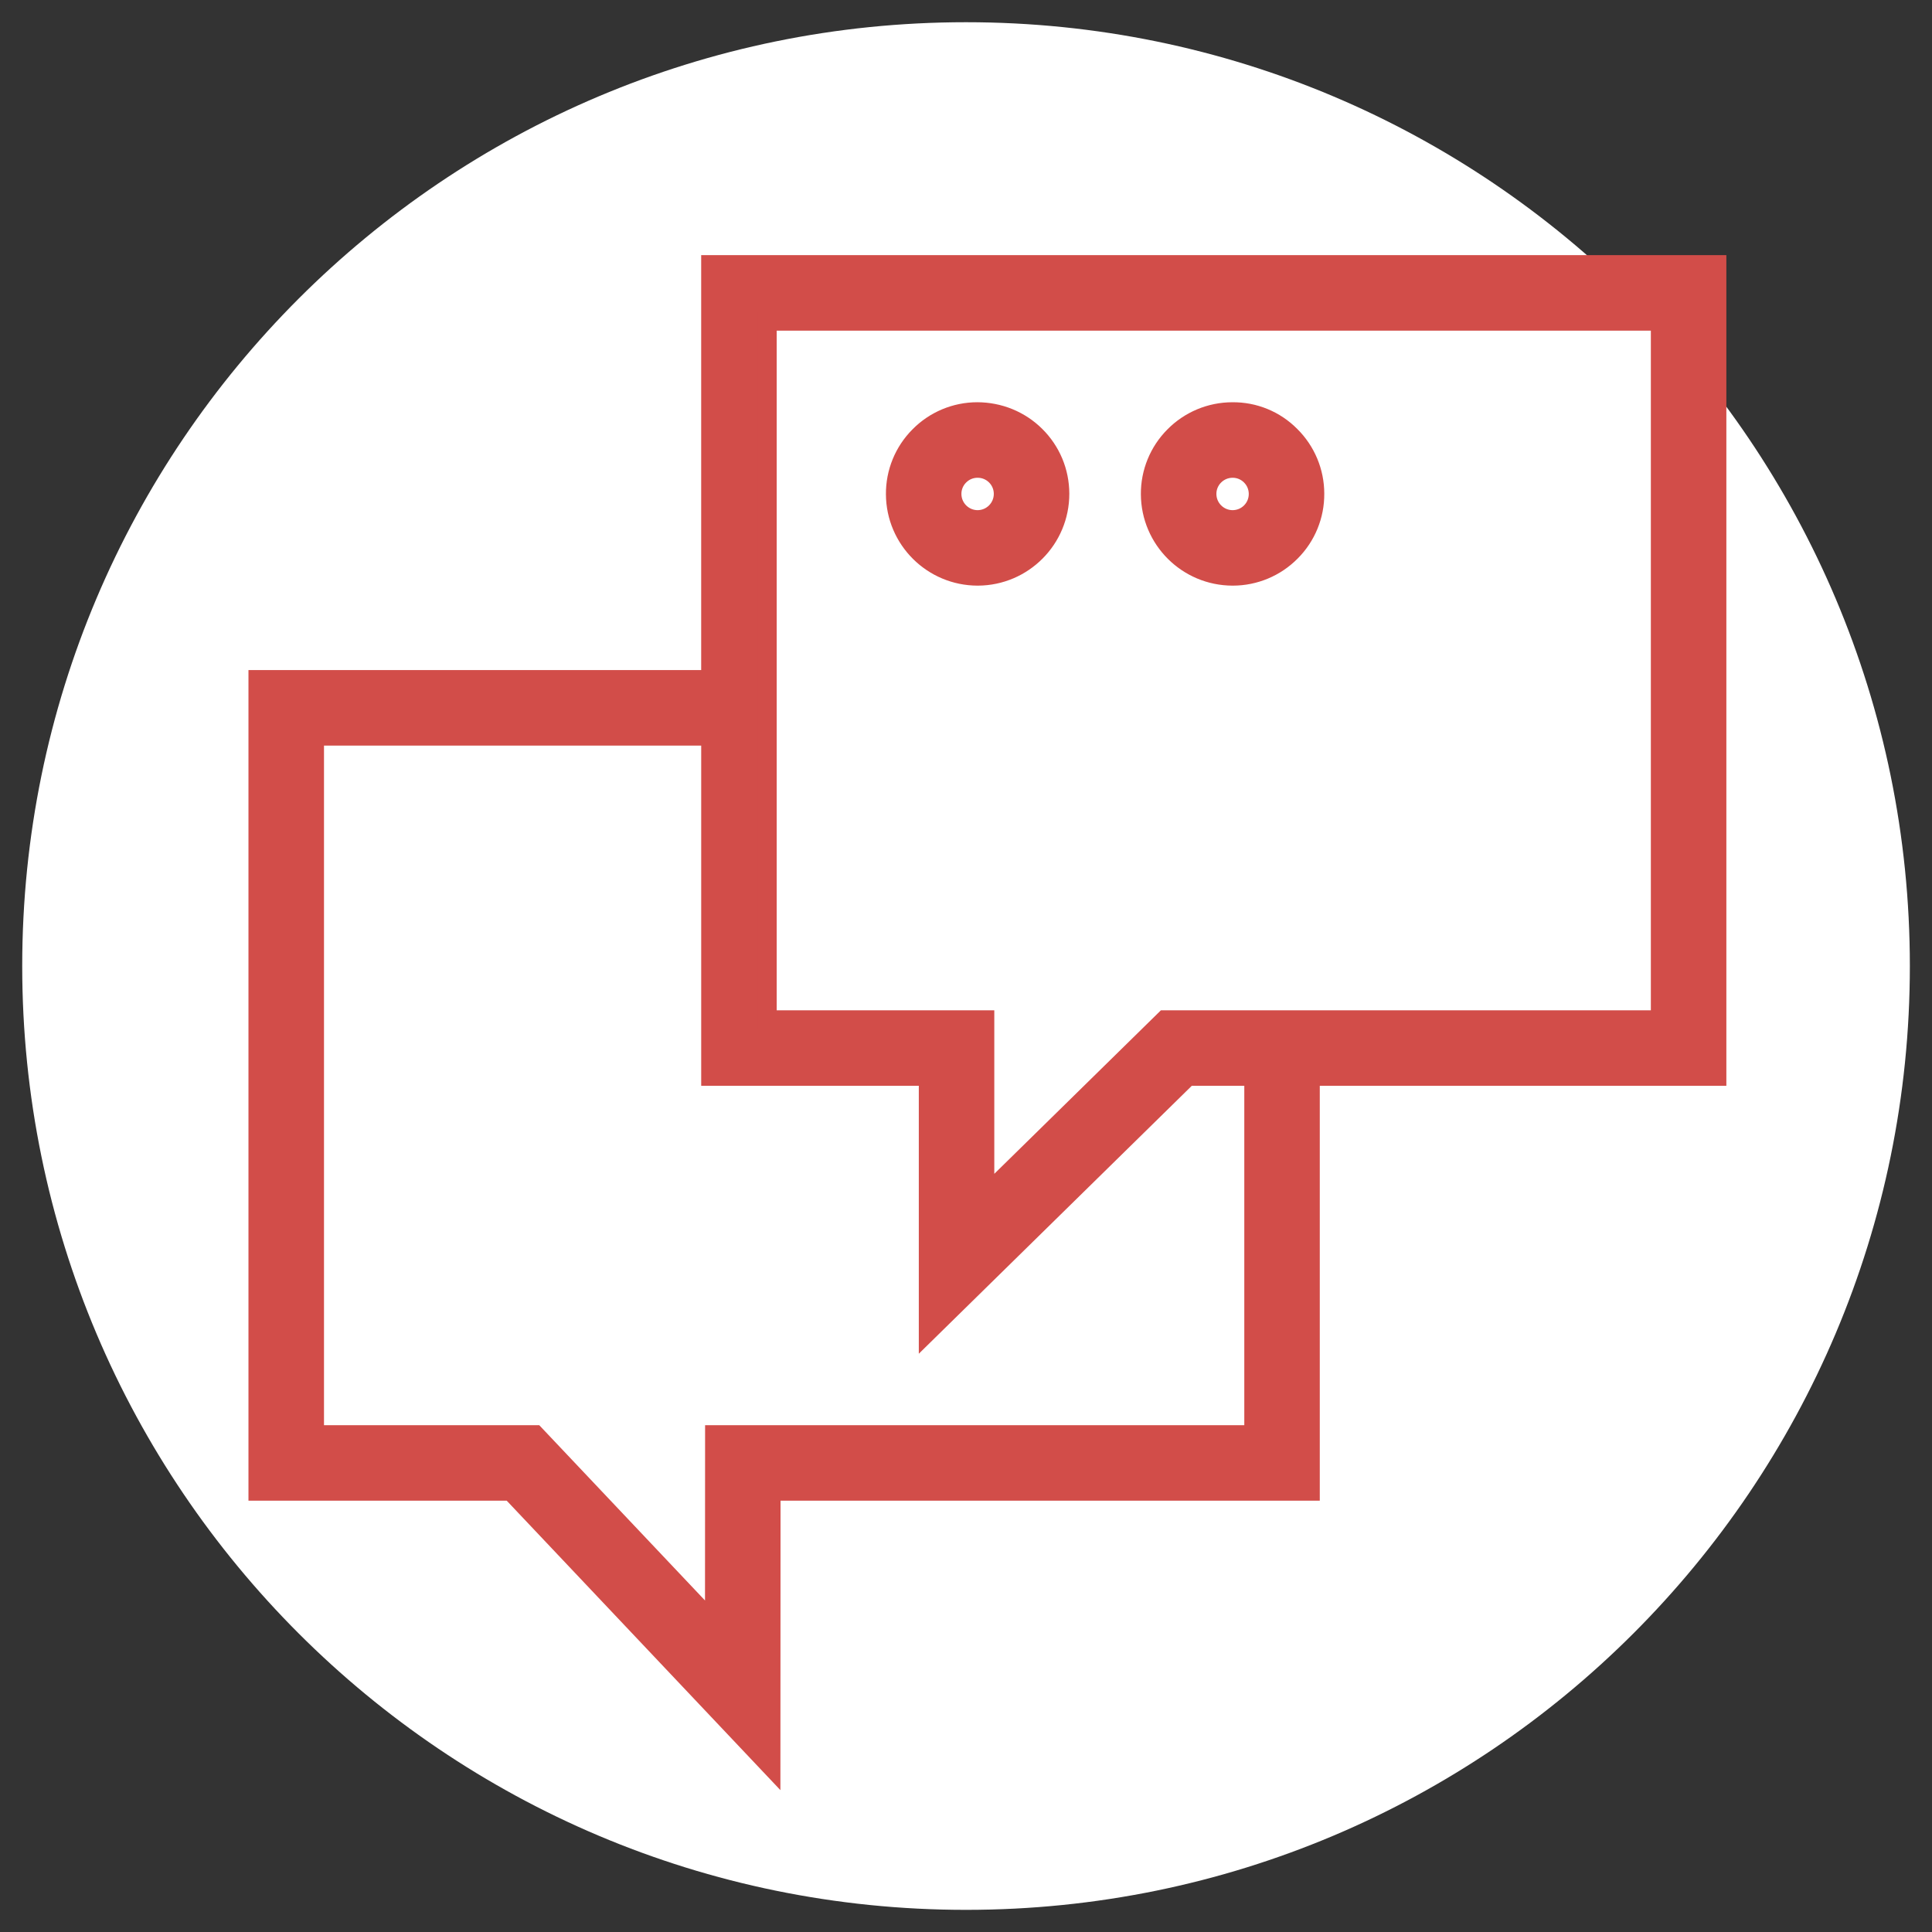
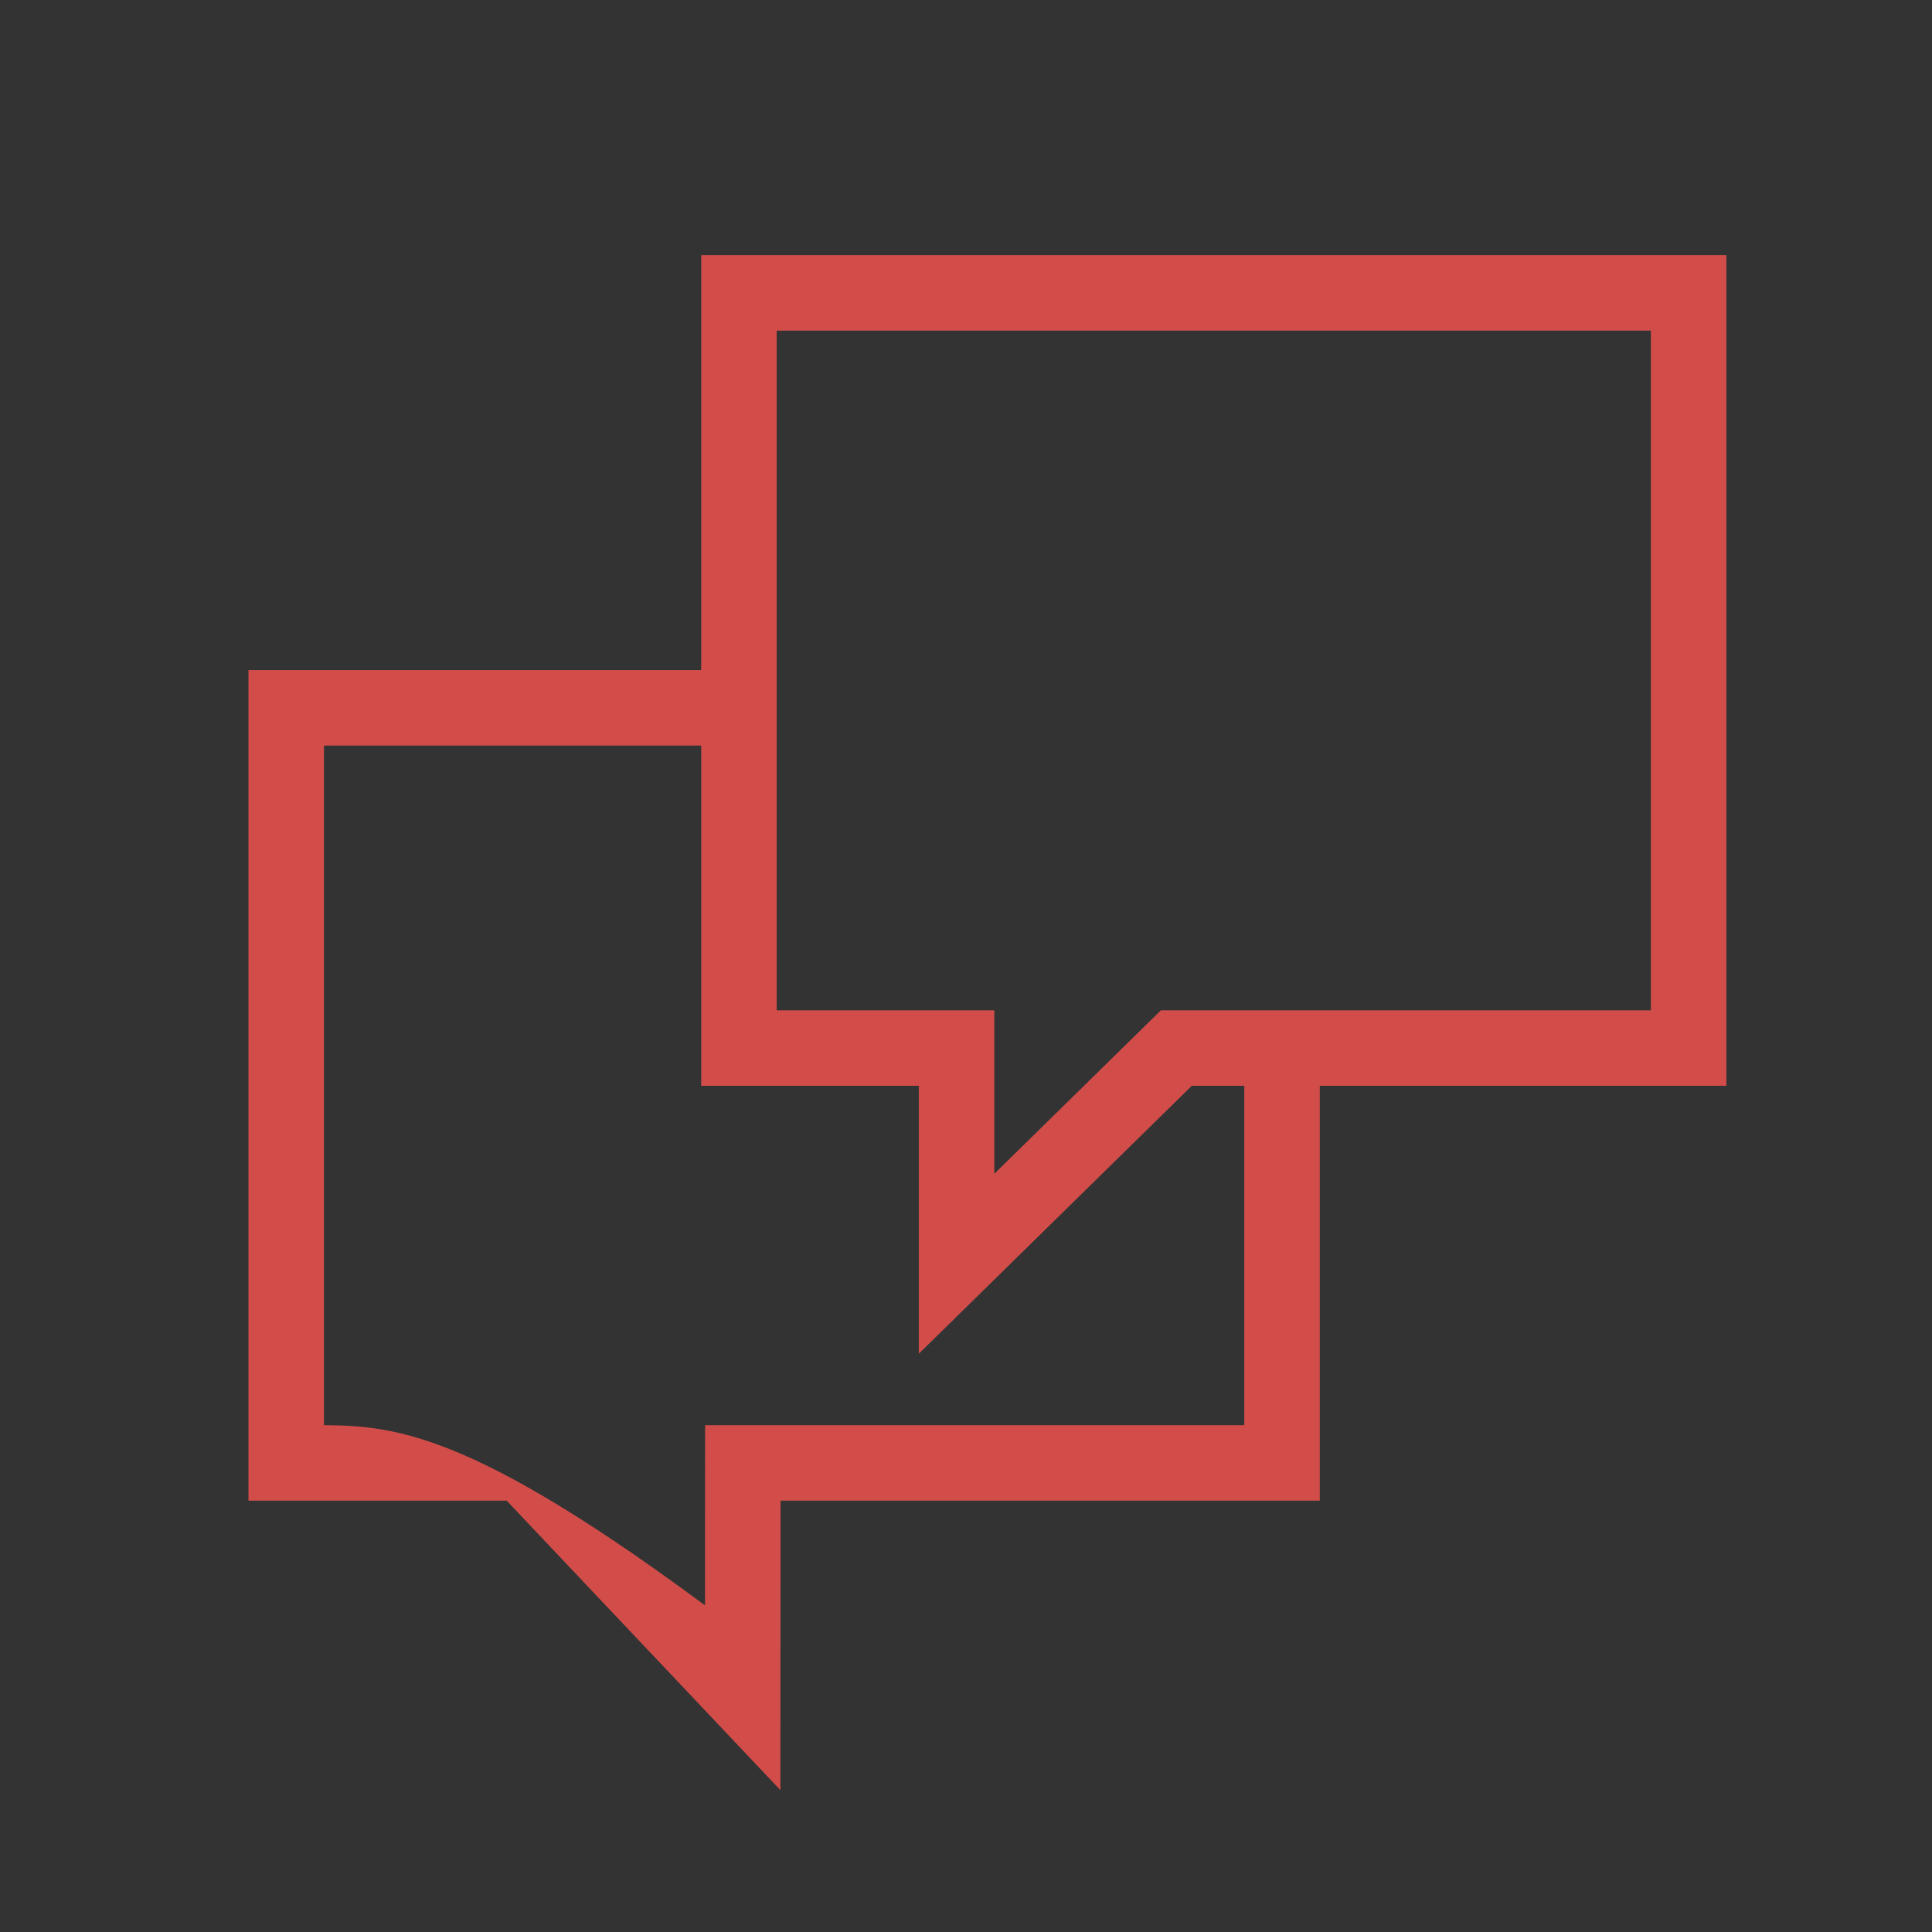
<svg xmlns="http://www.w3.org/2000/svg" viewBox="0 0 102.35 102.35">
  <rect x="0" y="0" width="102.35" height="102.35" fill="#333333" stroke="none" />
-   <path alignment-baseline="baseline" baseline-shift="baseline" color="rgb(51, 51, 51)" fill-rule="evenodd" fill="#ffffff" stroke-width="1.176" x="0" y="0" width="100" height="100" rx="50" ry="50" id="tSvg15d08362d02" title="Rectangle 3" fill-opacity="1" stroke="none" stroke-opacity="1" d="M1.177 51.177C1.177 23.562 23.562 1.177 51.177 1.177H51.177C78.791 1.177 101.177 23.562 101.177 51.177H101.177C101.177 78.791 78.791 101.177 51.177 101.177H51.177C23.562 101.177 1.177 78.791 1.177 51.177Z" />
-   <path fill="#d24d49" stroke="#d24d49" fill-opacity="1" stroke-width="1" stroke-opacity="1" alignment-baseline="baseline" baseline-shift="baseline" color="rgb(51, 51, 51)" fill-rule="evenodd" id="tSvgd1adab7e8a" title="Path 5" d="M90.956 14.016C73.186 14.016 55.416 14.016 37.646 14.016C37.646 21.343 37.646 28.67 37.646 35.997C29.651 35.997 21.657 35.997 13.663 35.997C13.663 50.331 13.663 64.665 13.663 79C18.128 79 22.593 79 27.059 79C31.653 83.859 36.248 88.718 40.843 93.578C40.845 88.718 40.847 83.859 40.85 79C50.372 79 59.894 79 69.417 79C69.417 71.673 69.417 64.346 69.417 57.02C76.596 57.02 83.776 57.02 90.956 57.02C90.956 42.685 90.956 28.35 90.956 14.016ZM66.418 76.001C56.896 76.001 47.374 76.001 37.853 76.001C37.851 79.348 37.849 82.695 37.848 86.043C34.682 82.695 31.517 79.348 28.352 76.001C24.456 76.001 20.56 76.001 16.664 76.001C16.664 63.666 16.664 51.332 16.664 38.998C23.658 38.998 30.652 38.998 37.647 38.998C37.647 45.005 37.647 51.013 37.647 57.021C41.489 57.021 45.332 57.021 49.175 57.021C49.175 61.522 49.175 66.023 49.175 70.524C53.761 66.023 58.347 61.522 62.933 57.021C64.094 57.021 65.256 57.021 66.418 57.021C66.418 63.347 66.418 69.674 66.418 76.001ZM87.956 54.021C79.206 54.021 70.456 54.021 61.706 54.021C58.528 57.139 55.351 60.257 52.174 63.376C52.174 60.257 52.174 57.139 52.174 54.021C48.331 54.021 44.488 54.021 40.646 54.021C40.646 41.686 40.646 29.351 40.646 17.016C56.416 17.016 72.186 17.016 87.956 17.016C87.956 29.351 87.956 41.686 87.956 54.021Z" />
-   <path fill="#d24d49" stroke="#d24d49" fill-opacity="1" stroke-width="1" stroke-opacity="1" alignment-baseline="baseline" baseline-shift="baseline" color="rgb(51, 51, 51)" fill-rule="evenodd" id="tSvg5942cd64a8" title="Path 6" d="M51.793 30.525C51.798 30.525 51.803 30.525 51.808 30.525C54.212 30.512 56.153 28.555 56.148 26.151C56.144 24.987 55.687 23.894 54.86 23.074C54.033 22.254 52.926 21.812 51.774 21.809C50.617 21.809 49.508 22.273 48.696 23.098C47.879 23.916 47.424 25.027 47.433 26.183C47.445 28.582 49.393 30.522 51.793 30.525ZM50.826 25.211C51.081 24.953 51.422 24.811 51.785 24.81C51.787 24.81 51.789 24.81 51.791 24.81C52.539 24.808 53.147 25.414 53.148 26.162C53.149 26.911 52.545 27.521 51.796 27.526C51.794 27.526 51.792 27.526 51.791 27.526C51.043 27.525 50.436 26.92 50.432 26.172C50.429 25.812 50.571 25.465 50.826 25.211ZM65.3 30.525C65.305 30.525 65.31 30.525 65.315 30.525C66.471 30.523 67.579 30.059 68.392 29.236C69.209 28.418 69.664 27.306 69.655 26.15C69.654 24.994 69.19 23.887 68.368 23.075C67.553 22.252 66.44 21.796 65.283 21.81C64.125 21.811 63.015 22.275 62.202 23.099C61.385 23.917 60.931 25.028 60.939 26.184C60.953 28.583 62.9 30.522 65.3 30.525ZM64.333 25.212C64.589 24.954 64.93 24.812 65.295 24.81C65.297 24.81 65.299 24.81 65.301 24.81C65.66 24.81 65.999 24.95 66.254 25.204C66.511 25.459 66.653 25.8 66.655 26.162C66.655 26.162 66.655 26.163 66.655 26.164C66.656 26.526 66.517 26.867 66.262 27.124C66.007 27.382 65.666 27.524 65.304 27.526C65.302 27.526 65.3 27.526 65.299 27.526C64.551 27.525 63.944 26.92 63.94 26.172C63.937 25.812 64.079 25.466 64.333 25.212Z" />
+   <path fill="#d24d49" stroke="#d24d49" fill-opacity="1" stroke-width="1" stroke-opacity="1" alignment-baseline="baseline" baseline-shift="baseline" color="rgb(51, 51, 51)" fill-rule="evenodd" id="tSvgd1adab7e8a" title="Path 5" d="M90.956 14.016C73.186 14.016 55.416 14.016 37.646 14.016C37.646 21.343 37.646 28.67 37.646 35.997C29.651 35.997 21.657 35.997 13.663 35.997C13.663 50.331 13.663 64.665 13.663 79C18.128 79 22.593 79 27.059 79C31.653 83.859 36.248 88.718 40.843 93.578C40.845 88.718 40.847 83.859 40.85 79C50.372 79 59.894 79 69.417 79C69.417 71.673 69.417 64.346 69.417 57.02C76.596 57.02 83.776 57.02 90.956 57.02C90.956 42.685 90.956 28.35 90.956 14.016ZM66.418 76.001C56.896 76.001 47.374 76.001 37.853 76.001C37.851 79.348 37.849 82.695 37.848 86.043C24.456 76.001 20.56 76.001 16.664 76.001C16.664 63.666 16.664 51.332 16.664 38.998C23.658 38.998 30.652 38.998 37.647 38.998C37.647 45.005 37.647 51.013 37.647 57.021C41.489 57.021 45.332 57.021 49.175 57.021C49.175 61.522 49.175 66.023 49.175 70.524C53.761 66.023 58.347 61.522 62.933 57.021C64.094 57.021 65.256 57.021 66.418 57.021C66.418 63.347 66.418 69.674 66.418 76.001ZM87.956 54.021C79.206 54.021 70.456 54.021 61.706 54.021C58.528 57.139 55.351 60.257 52.174 63.376C52.174 60.257 52.174 57.139 52.174 54.021C48.331 54.021 44.488 54.021 40.646 54.021C40.646 41.686 40.646 29.351 40.646 17.016C56.416 17.016 72.186 17.016 87.956 17.016C87.956 29.351 87.956 41.686 87.956 54.021Z" />
</svg>